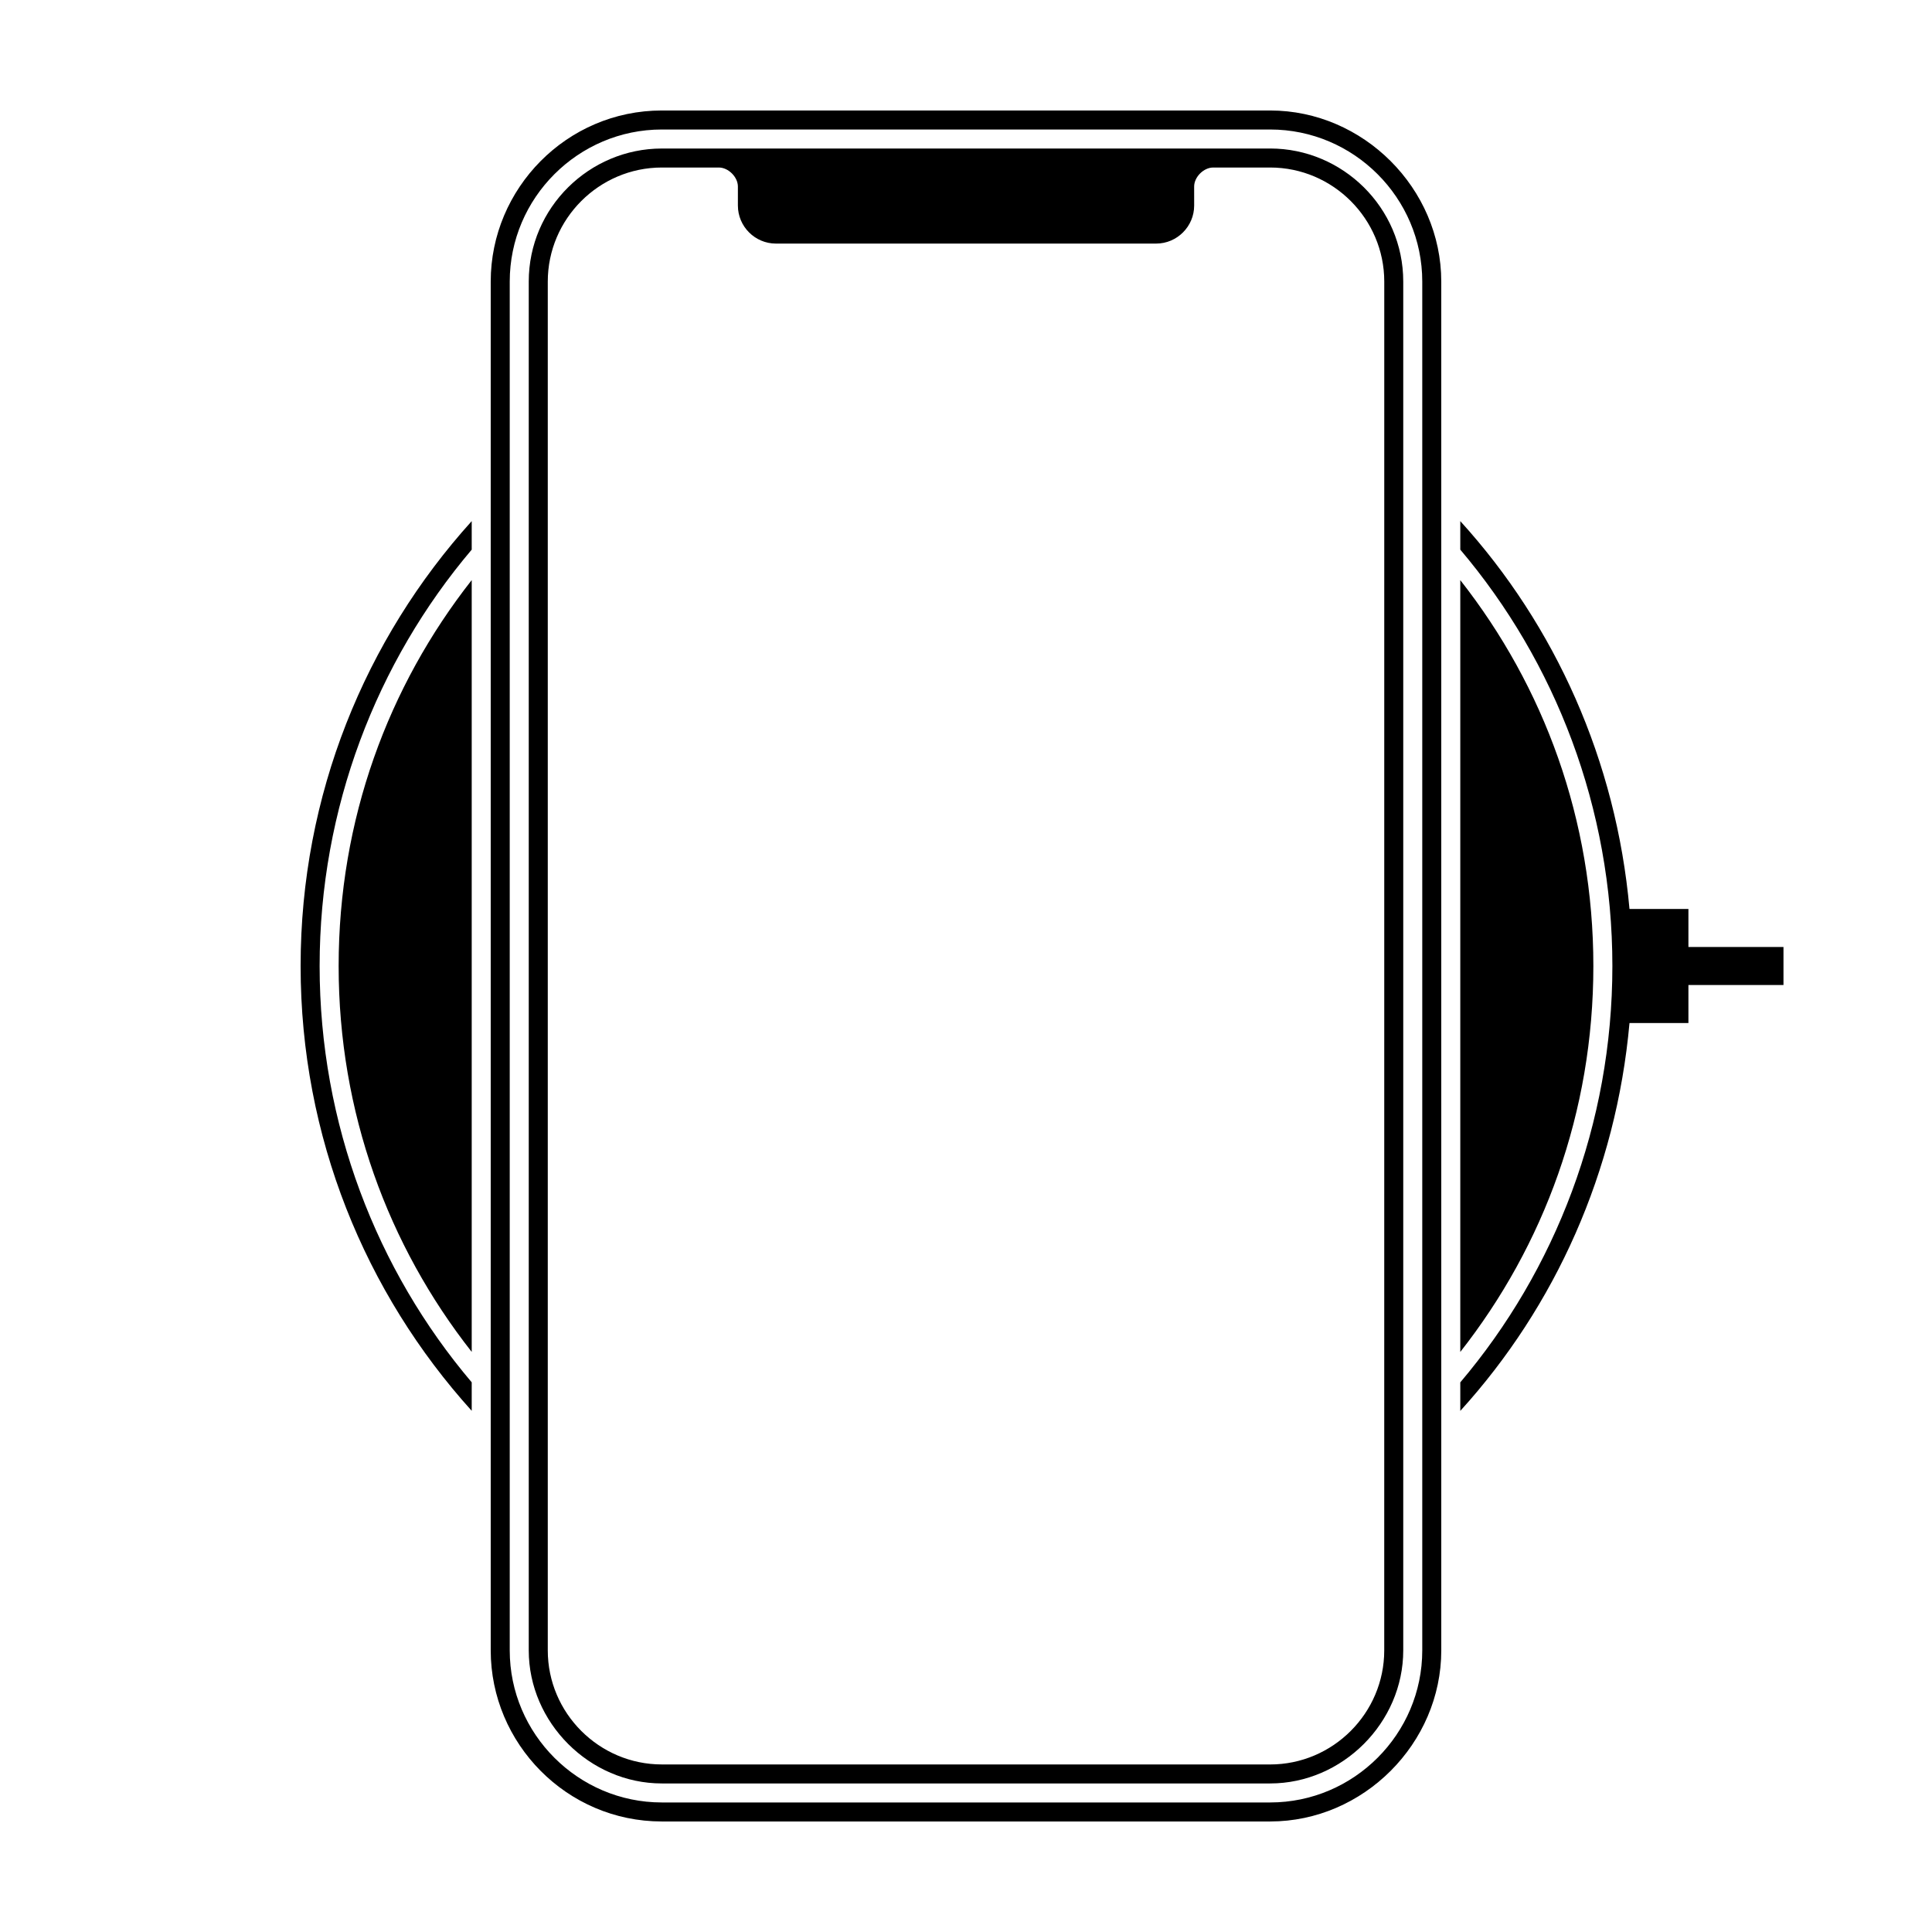
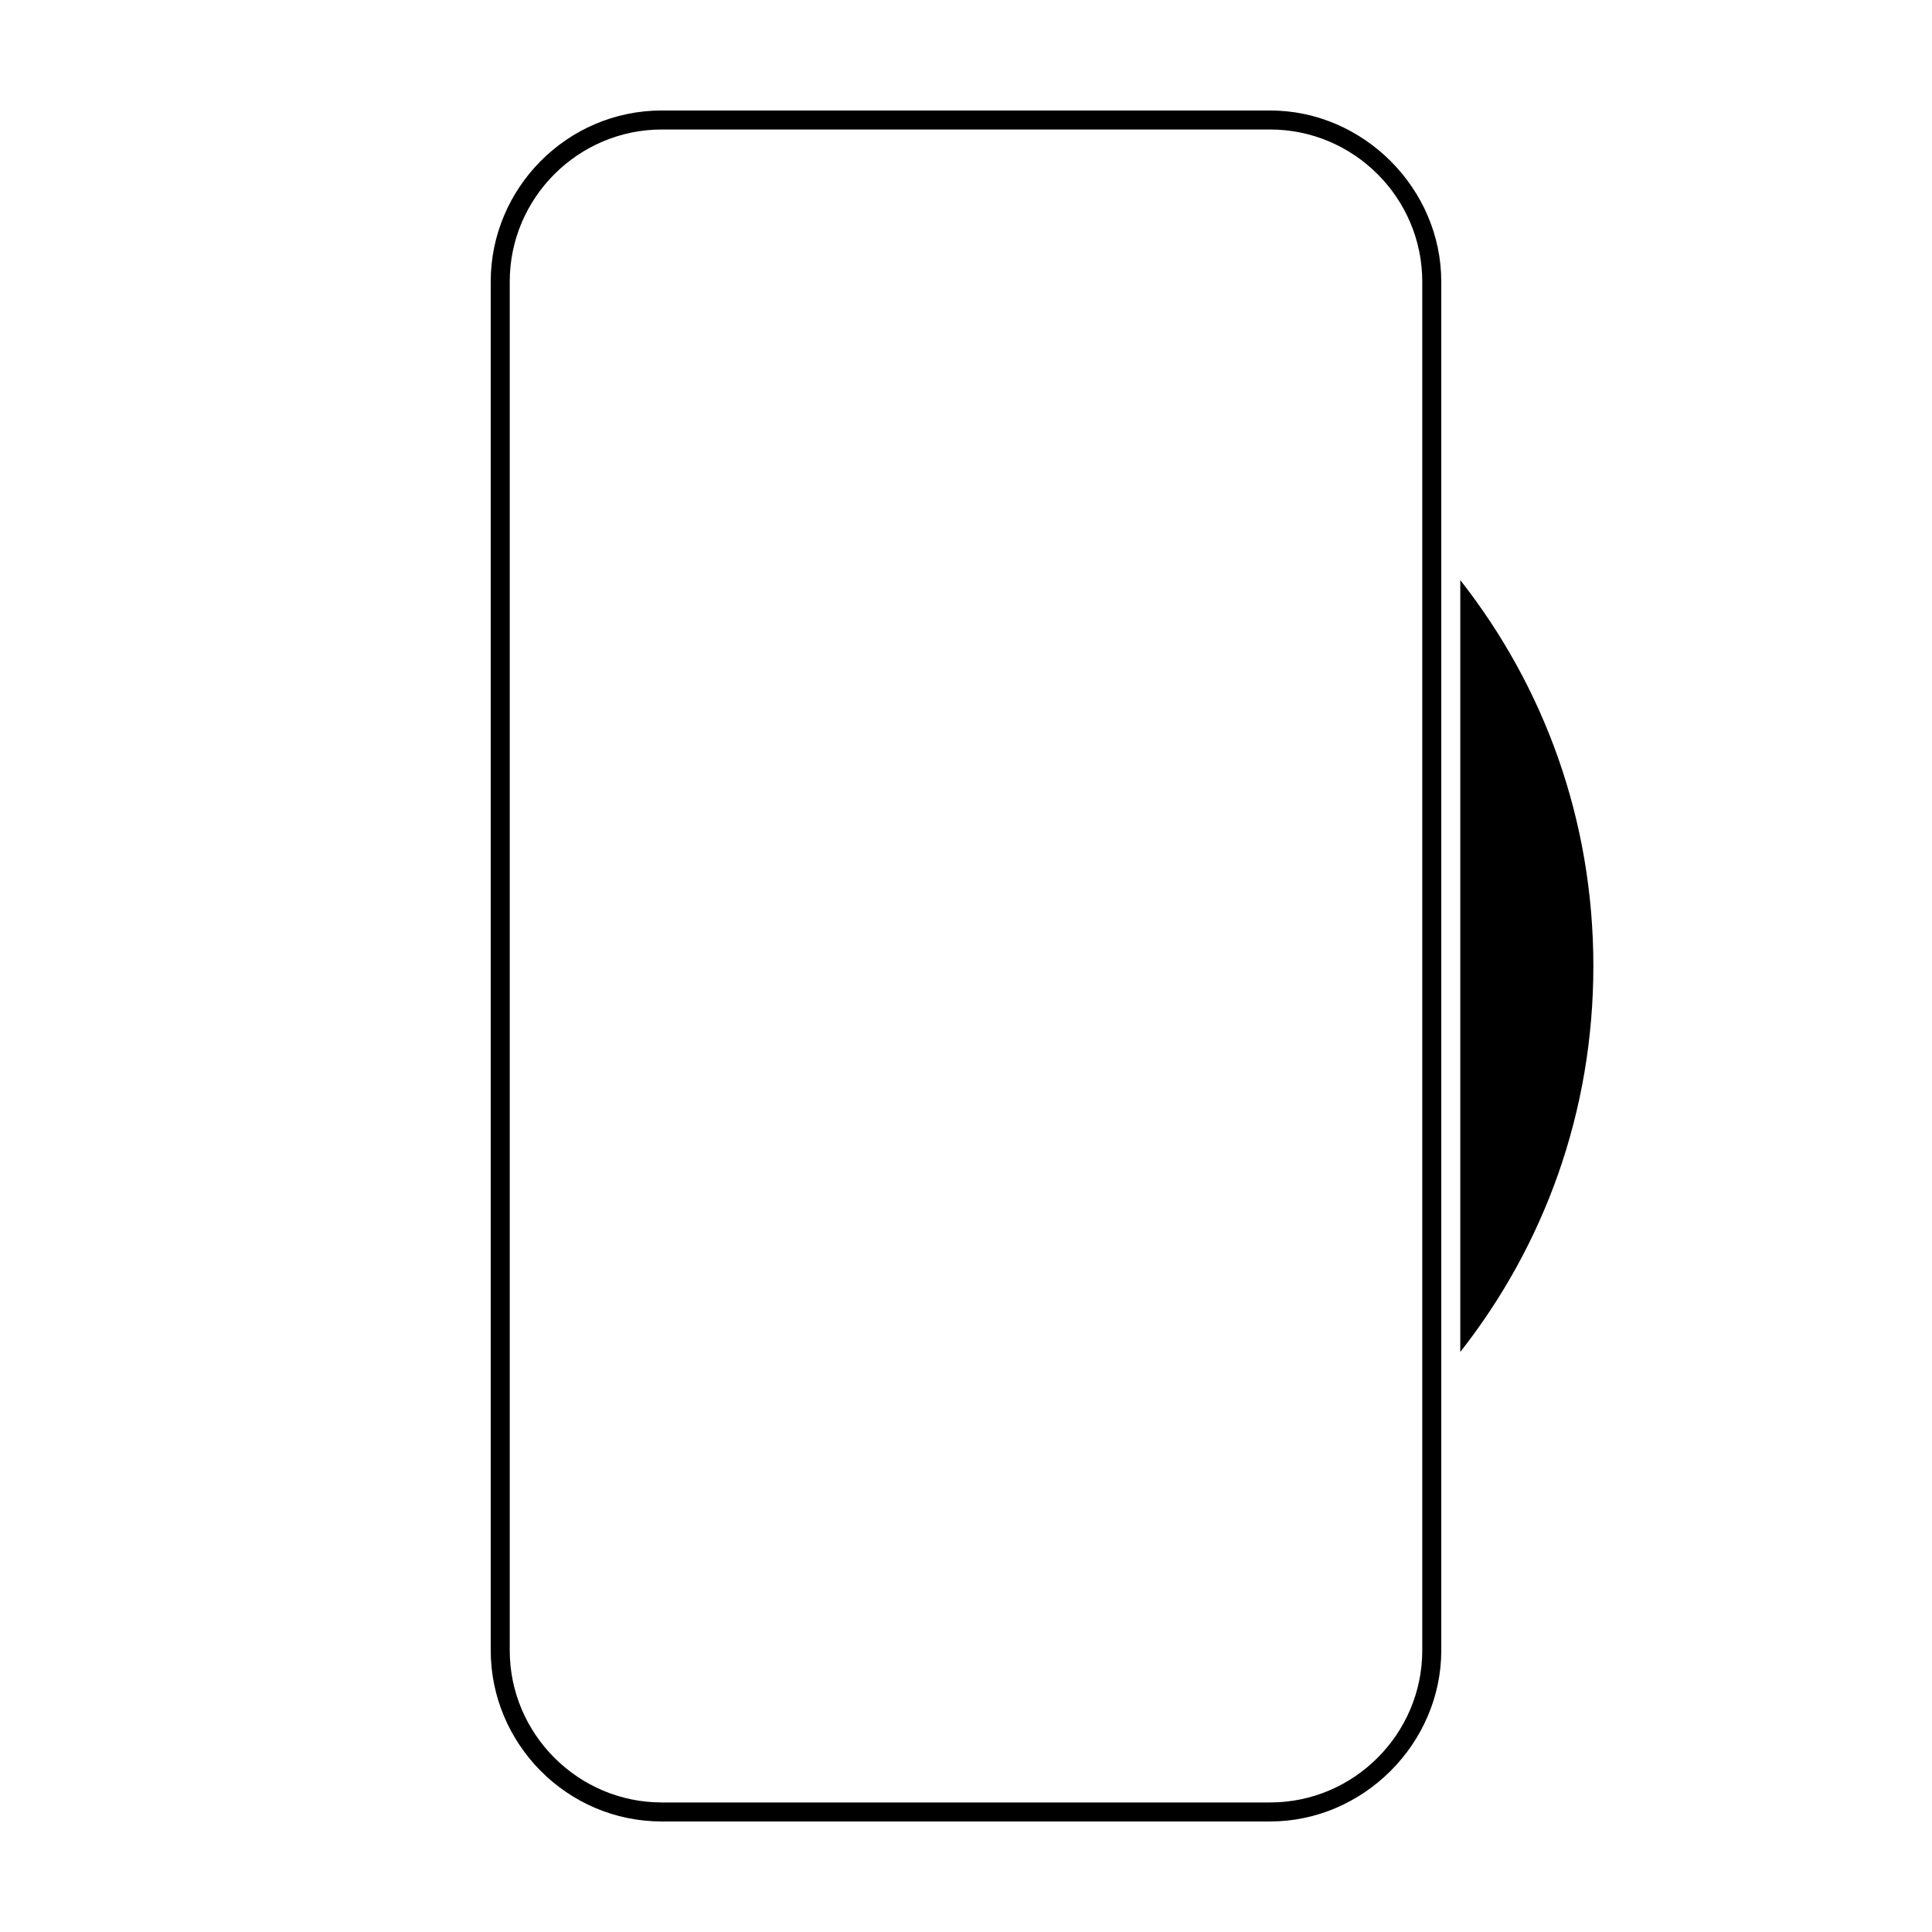
<svg xmlns="http://www.w3.org/2000/svg" fill="#000000" width="800px" height="800px" version="1.1" viewBox="144 144 512 512">
  <g>
    <path d="m480.61 178.32c22.168 0 40.305 18.137 40.305 40.305v362.74c0 22.168-18.137 40.305-40.305 40.305h-161.22c-22.168 0-40.305-18.137-40.305-40.305v-362.74c0-22.168 18.137-40.305 40.305-40.305h161.22m0-5.039h-161.22c-25.191 0-45.344 20.656-45.344 45.344v362.74c0 24.688 20.152 45.344 45.344 45.344h161.22c24.688 0 45.344-20.656 45.344-45.344l-0.004-362.74c0-24.688-20.656-45.344-45.34-45.344z" />
-     <path d="m480.61 183.36h-161.22c-19.145 0-35.266 15.617-35.266 35.266v362.74c0 19.145 16.121 35.266 35.266 35.266h161.22c19.145 0 35.266-16.121 35.266-35.266v-362.74c0-19.652-16.121-35.27-35.266-35.27zm30.227 398.01c0 16.625-13.602 30.23-30.23 30.23l-161.21-0.004c-16.625 0-30.23-13.602-30.23-30.23v-362.74c0-16.625 13.602-30.23 30.23-30.23h15.113c2.519 0 5.039 2.519 5.039 5.039v5.039c0 5.543 4.535 10.078 10.078 10.078h100.76c5.543 0 10.078-4.535 10.078-10.078l-0.004-5.039c0-2.519 2.519-5.039 5.039-5.039h15.113c16.625 0 30.23 13.602 30.23 30.23z" />
    <path d="m530.99 297.73v204.55c22.168-28.215 35.266-63.48 35.266-102.27s-13.098-74.062-35.266-102.27z" />
-     <path d="m269.01 297.73c-22.168 28.215-35.266 63.48-35.266 102.27s13.098 74.059 35.266 102.27z" />
-     <path d="m616.64 394.96h-25.191v-10.078h-15.617c-3.527-39.297-19.648-75.066-44.84-102.78v7.559c25.191 29.727 40.305 68.52 40.305 110.34s-15.113 80.609-40.305 110.34v7.559c25.191-27.711 41.312-63.48 44.84-102.78l15.617-0.004v-10.078h25.191z" />
-     <path d="m269.01 517.89v-7.559c-25.191-29.723-40.305-68.516-40.305-110.33s15.113-80.609 40.305-110.34v-7.559c-28.215 31.238-45.344 72.551-45.344 117.89 0 45.34 17.129 86.652 45.344 117.89z" />
  </g>
</svg>